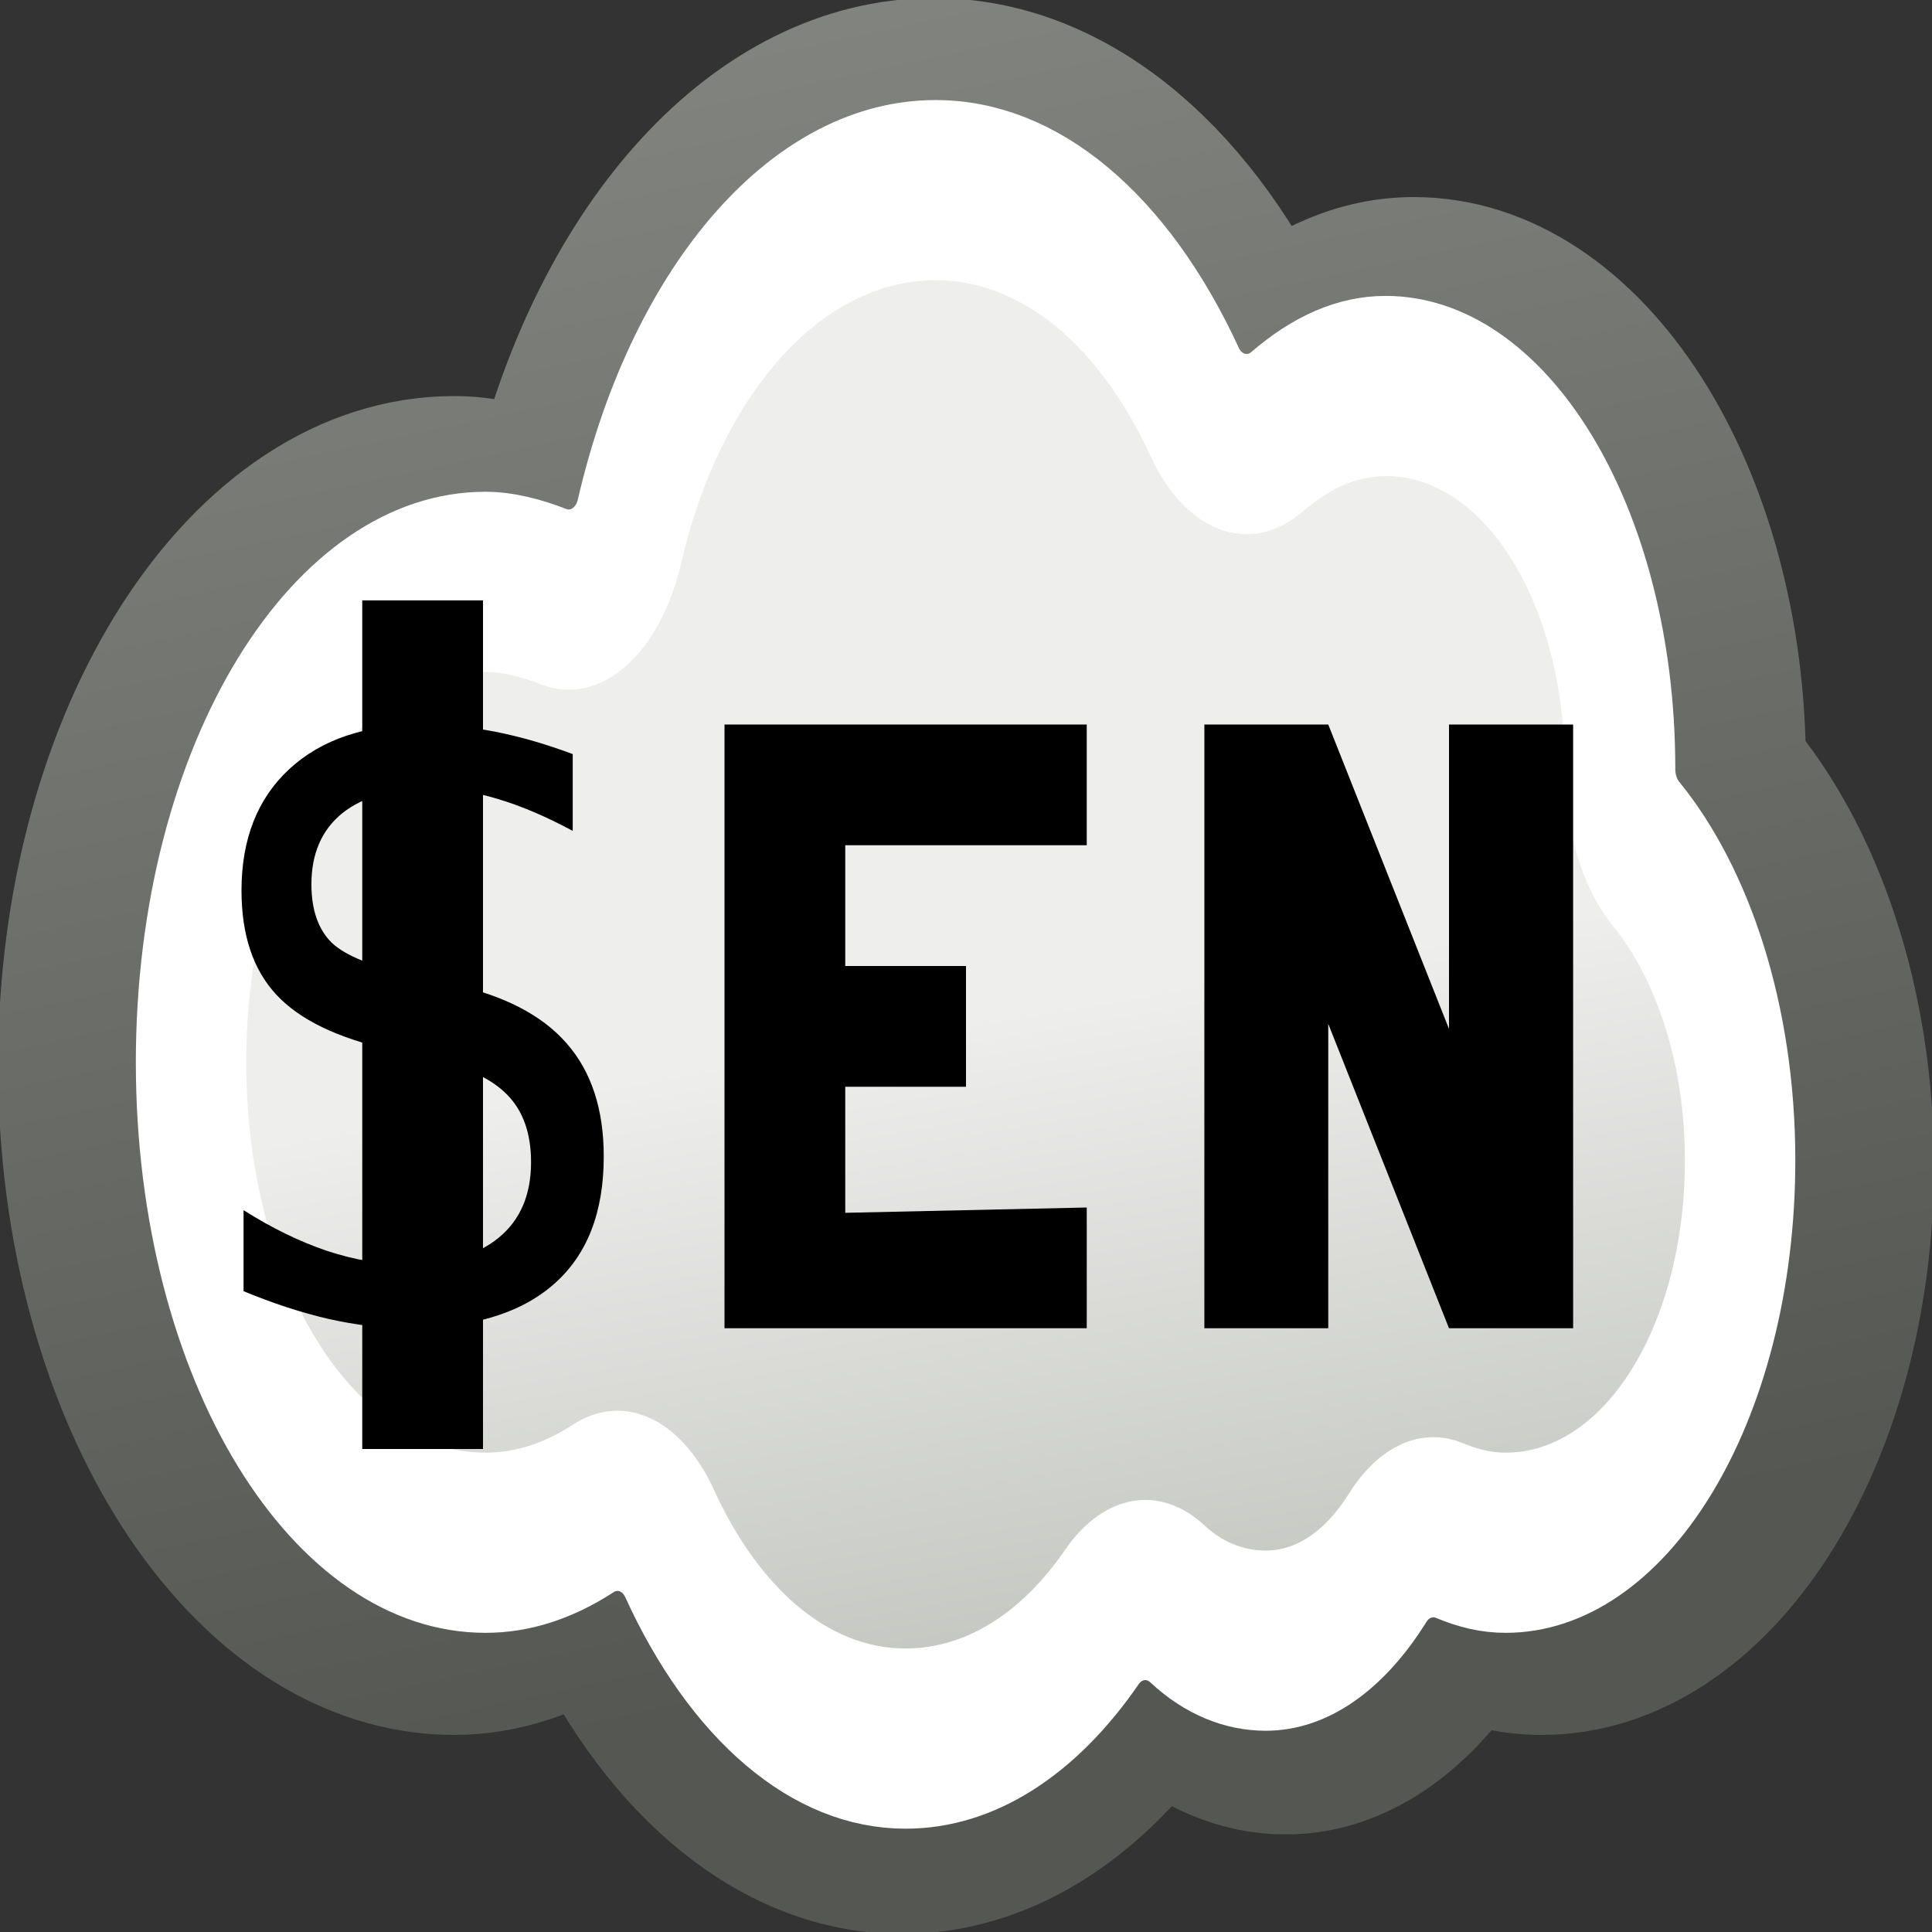
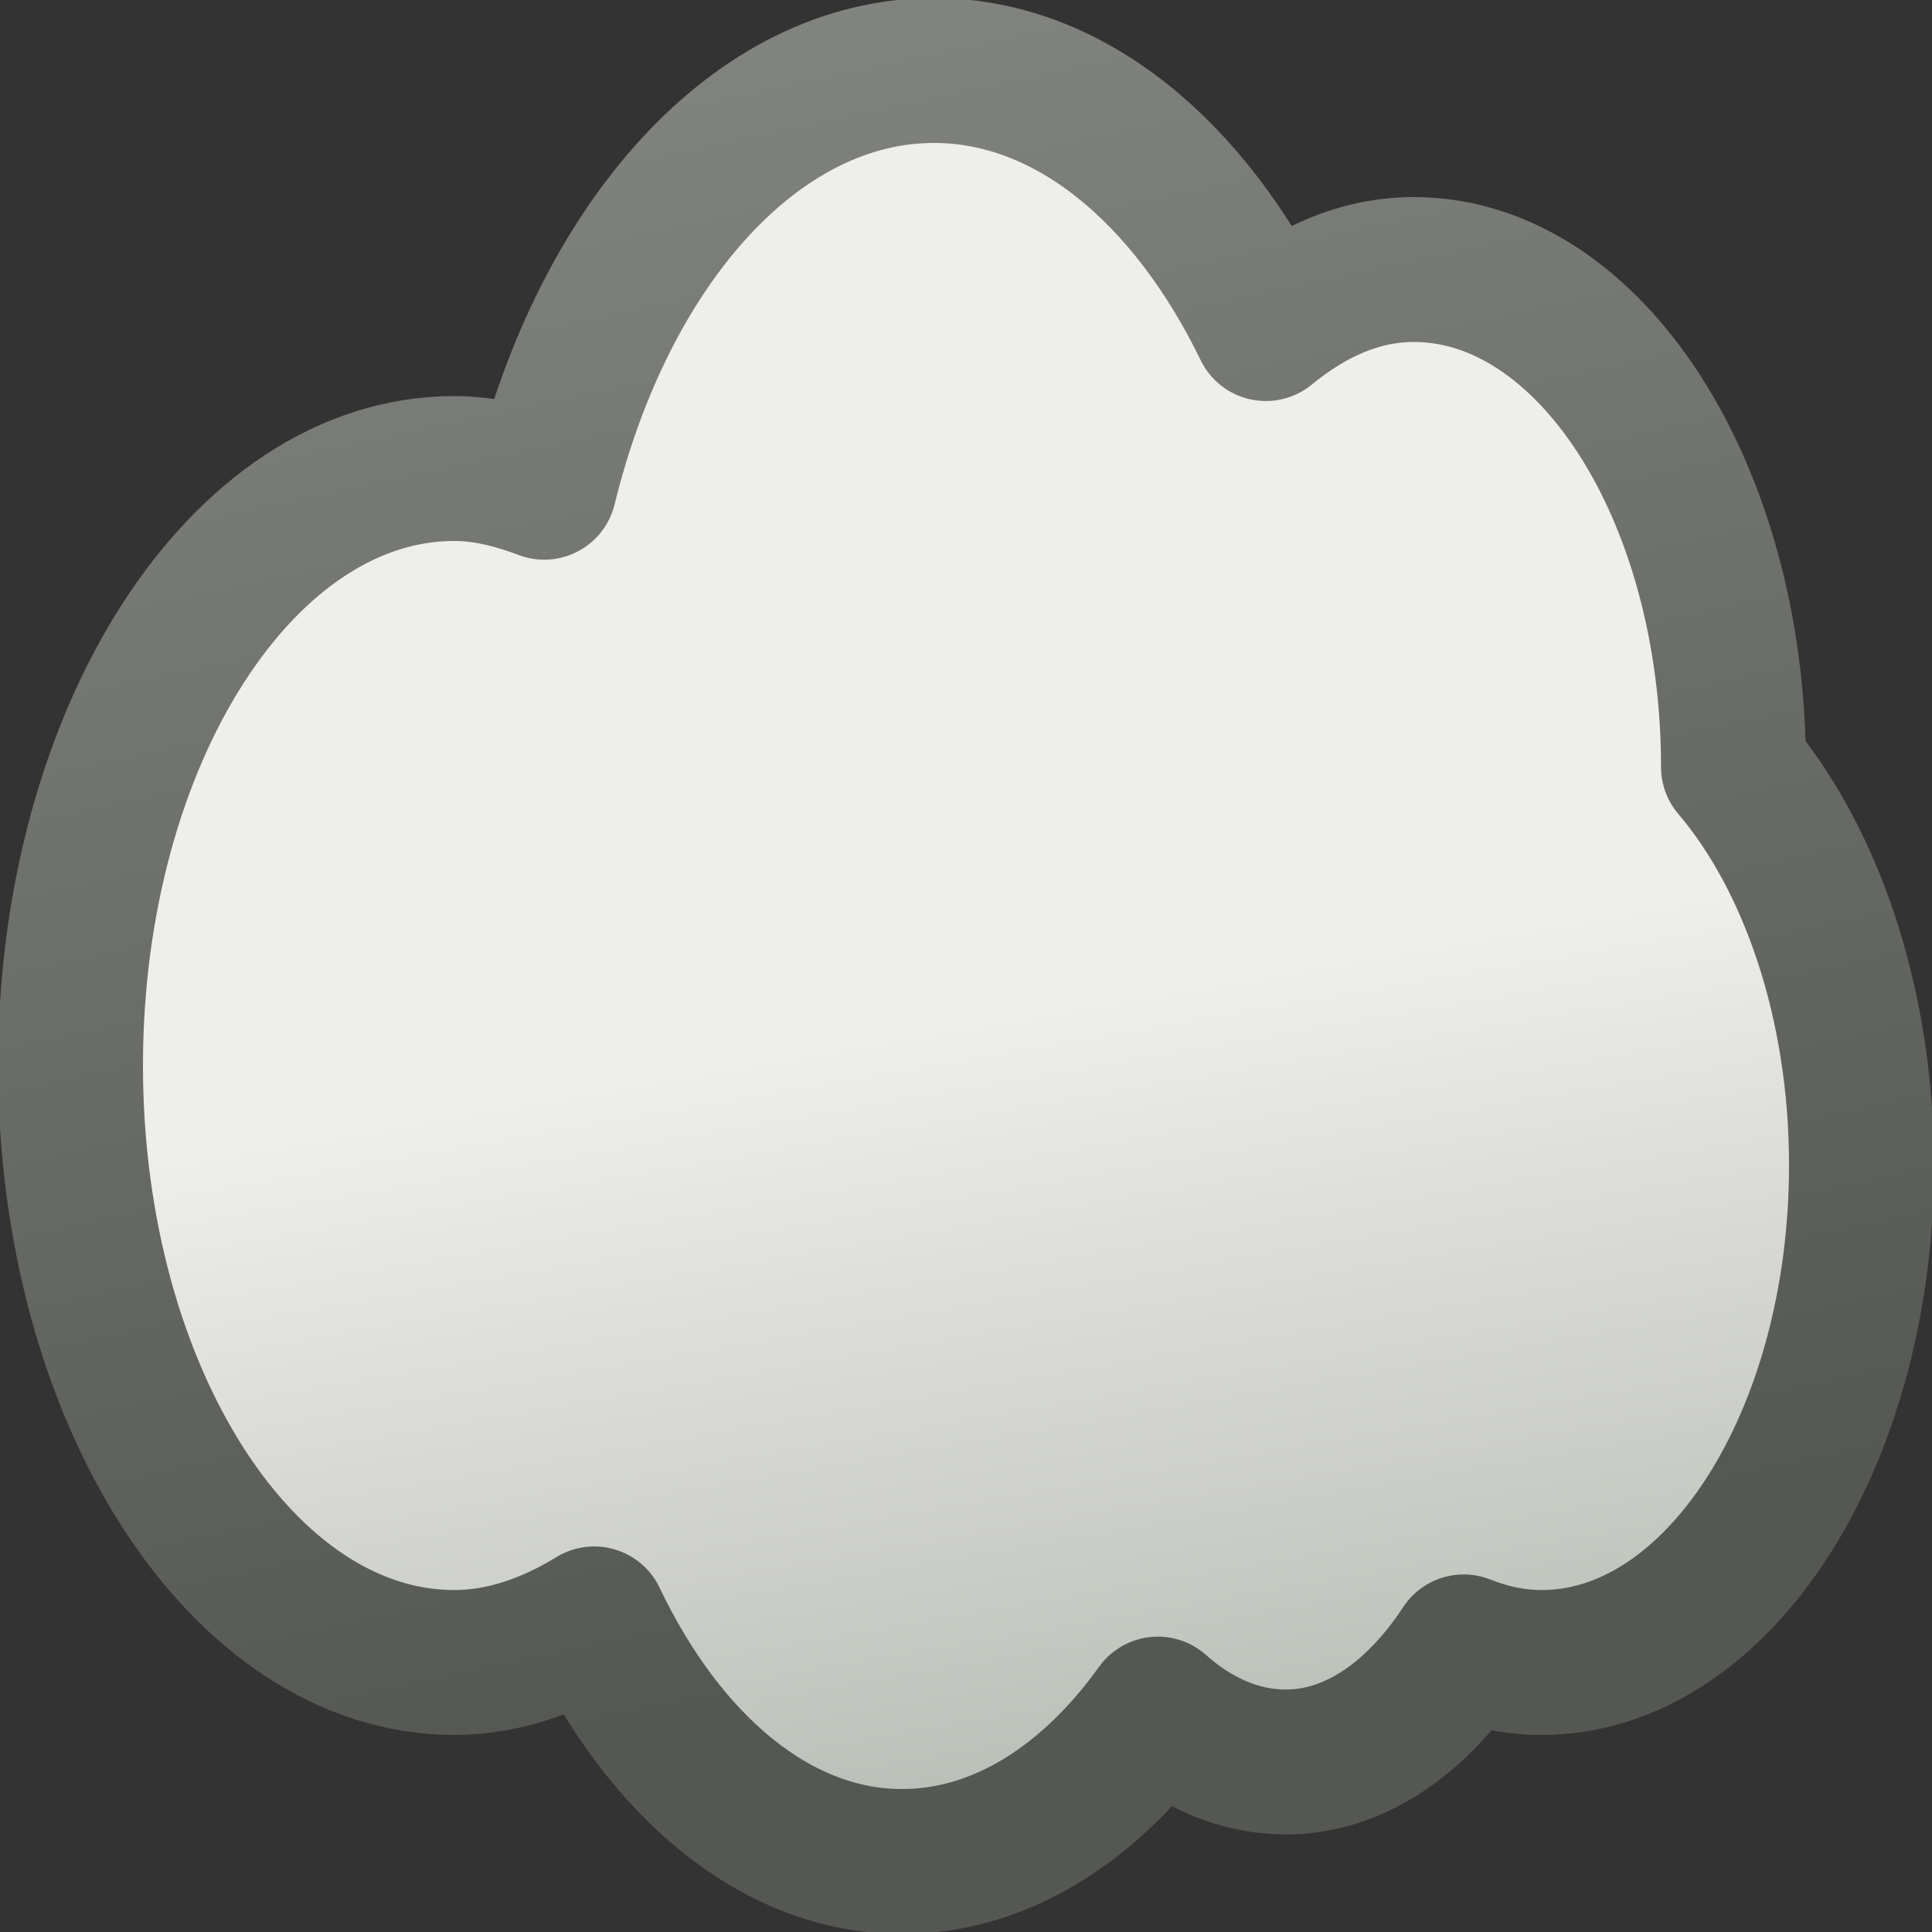
<svg xmlns="http://www.w3.org/2000/svg" xmlns:ns1="http://sodipodi.sourceforge.net/DTD/sodipodi-0.dtd" xmlns:ns2="http://www.inkscape.org/namespaces/inkscape" xmlns:xlink="http://www.w3.org/1999/xlink" version="1.0" x="0" y="0" width="16" height="16" id="svg1" ns1:version="0.32" ns2:version="0.43+devel" ns1:docname="folders-environ16.svg" ns1:docbase="/home/lapo/Desktop/Grafica/WIP/gimp/preferences">
  <rect width="100%" height="100%" fill="#333333" stroke="none" />
  <ns1:namedview id="base" pagecolor="#ffffff" bordercolor="#666" borderopacity="1" ns2:pageopacity="0.0" ns2:pageshadow="2" ns2:window-width="1043" ns2:window-height="655" ns2:cy="5.9919229" ns2:cx="29.940346" ns2:zoom="1" ns2:document-units="px" showgrid="false" ns2:window-x="515" ns2:window-y="341" ns2:current-layer="layer2" ns2:showpageshadow="false" gridspacingx="0.5px" gridspacingy="0.5px" gridempspacing="2" ns2:grid-points="false" ns2:grid-bbox="true" showborder="false" width="16px" height="16px" borderlayer="true" />
  <defs id="defs3">
    <linearGradient ns2:collect="always" id="linearGradient2888">
      <stop style="stop-color:#888a85;stop-opacity:1" offset="0" id="stop2890" />
      <stop style="stop-color:#555753;stop-opacity:1" offset="1" id="stop2892" />
    </linearGradient>
    <linearGradient ns2:collect="always" id="linearGradient2842">
      <stop style="stop-color:#babdb6;stop-opacity:1" offset="0" id="stop2844" />
      <stop style="stop-color:#eeeeec;stop-opacity:1" offset="1" id="stop2846" />
    </linearGradient>
    <linearGradient ns2:collect="always" xlink:href="#linearGradient2842" id="linearGradient1971" gradientUnits="userSpaceOnUse" x1="33.5" y1="38.101" x2="32.615" y2="30.146" gradientTransform="matrix(0.53,0,0,0.824,-9.745,-16.307)" />
    <linearGradient ns2:collect="always" xlink:href="#linearGradient2888" id="linearGradient1973" gradientUnits="userSpaceOnUse" x1="29.375" y1="17.625" x2="32" y2="36.688" gradientTransform="matrix(0.53,0,0,0.824,-9.745,-16.307)" />
  </defs>
  <g ns2:groupmode="layer" id="layer1" ns2:label="pixmap" style="display:inline" />
  <g ns2:groupmode="layer" id="layer2" ns2:label="vectors" style="display:inline">
    <g id="g891" transform="matrix(0.187,0,0,0.187,-21.107,57.623)" />
    <path style="color:black;fill:url(#linearGradient1971);fill-opacity:1;fill-rule:evenodd;stroke:url(#linearGradient1973);stroke-width:1.2;stroke-linecap:round;stroke-linejoin:round;marker:none;marker-start:none;marker-mid:none;marker-end:none;stroke-miterlimit:4;stroke-dasharray:none;stroke-dashoffset:0;stroke-opacity:1;visibility:visible;display:inline;overflow:visible" d="M 7.735,0.584 C 6.265,0.584 5.001,2.016 4.507,4.035 C 4.269,3.945 4.019,3.88 3.762,3.88 C 2.008,3.88 0.584,6.095 0.584,8.824 C 0.584,11.553 2.008,13.768 3.762,13.768 C 4.172,13.768 4.562,13.627 4.921,13.407 C 5.5,14.621 6.425,15.416 7.47,15.416 C 8.284,15.416 9.027,14.938 9.589,14.154 C 9.9,14.432 10.265,14.592 10.648,14.592 C 11.225,14.592 11.74,14.22 12.122,13.639 C 12.33,13.721 12.542,13.768 12.767,13.768 C 14.229,13.768 15.416,11.922 15.416,9.648 C 15.416,8.305 14.996,7.104 14.356,6.352 C 14.356,4.078 13.17,2.232 11.708,2.232 C 11.262,2.232 10.852,2.418 10.483,2.721 C 9.854,1.425 8.859,0.584 7.735,0.584 z " id="path1934" />
-     <path ns1:type="inkscape:offset" ns2:radius="-1.0836995" ns2:original="M 33 20.5 C 30.224771 20.5 27.837933 22.237901 26.90625 24.6875 C 26.455353 24.579139 25.983988 24.5 25.5 24.5 C 22.188002 24.5 19.5 27.188001 19.5 30.5 C 19.5 33.811999 22.188003 36.5 25.5 36.5 C 26.2728 36.5 27.008867 36.328973 27.6875 36.0625 C 28.78114 37.535598 30.52572 38.500001 32.5 38.5 C 34.036672 38.5 35.438133 37.919892 36.5 36.96875 C 37.086187 37.305826 37.775722 37.499999 38.5 37.5 C 39.587817 37.5 40.559928 37.049136 41.28125 36.34375 C 41.674762 36.443402 42.075652 36.5 42.5 36.5 C 45.259987 36.5 47.5 34.260006 47.5 31.5 C 47.5 29.86973 46.708591 28.412946 45.5 27.5 C 45.5 24.739994 43.259993 22.5 40.5 22.5 C 39.657829 22.5 38.883974 22.725494 38.1875 23.09375 C 37.000876 21.519968 35.121404 20.5 33 20.5 z " style="color:black;fill:none;fill-opacity:1;fill-rule:evenodd;stroke:white;stroke-width:1.84;stroke-linecap:round;stroke-linejoin:round;marker:none;marker-start:none;marker-mid:none;marker-end:none;stroke-miterlimit:4;stroke-dasharray:none;stroke-dashoffset:0;stroke-opacity:1;visibility:visible;display:inline;overflow:visible" id="path2854" d="M 33,21.594 C 30.677,21.594 28.68,23.029 27.906,25.062 C 27.72,25.572 27.186,25.866 26.656,25.75 C 26.256,25.654 25.866,25.594 25.5,25.594 C 22.774,25.594 20.594,27.774 20.594,30.5 C 20.594,33.226 22.774,35.406 25.5,35.406 C 26.113,35.406 26.704,35.289 27.281,35.062 C 27.737,34.872 28.264,35.013 28.562,35.406 C 29.462,36.618 30.879,37.406 32.5,37.406 C 33.764,37.406 34.909,36.937 35.781,36.156 C 36.129,35.853 36.63,35.803 37.031,36.031 C 37.455,36.275 37.969,36.406 38.5,36.406 C 39.288,36.406 39.993,36.089 40.531,35.562 C 40.802,35.294 41.193,35.187 41.562,35.281 C 41.881,35.362 42.172,35.406 42.5,35.406 C 44.674,35.406 46.406,33.674 46.406,31.5 C 46.406,30.22 45.791,29.091 44.844,28.375 C 44.567,28.169 44.405,27.845 44.406,27.5 C 44.406,25.326 42.674,23.594 40.5,23.594 C 39.851,23.594 39.252,23.764 38.688,24.062 C 38.215,24.311 37.631,24.179 37.312,23.75 C 36.322,22.436 34.774,21.594 33,21.594 z " transform="matrix(0.497,0,0,0.811,-8.653,-15.938)" />
    <g id="g1889" transform="translate(0,-2)">
-       <path ns1:nodetypes="cccccccccccccccccccccccc" id="text2858" d="M 6,8 L 9,8 L 9,9 L 7,9 L 7,10 L 8,10 L 8,11 L 7,11 L 7,12.044 L 9,12 L 9,13 L 6,13 L 6,8 M 9.974,8 L 11,8 L 12,10.521 L 12,8 L 13.028,8 L 13.028,13 L 12,13 L 11,10.479 L 11,13 L 9.974,13 L 9.974,8" style="font-size:7.739px;font-style:normal;font-weight:bold;fill:black;fill-opacity:1;stroke:none;stroke-width:1px;stroke-linecap:butt;stroke-linejoin:miter;stroke-opacity:1;font-family:Bitstream Vera Sans" />
-       <path id="text2868" d="M 4.743,8.245 L 4.743,8.881 C 4.524,8.763 4.318,8.675 4.124,8.617 C 3.93,8.558 3.742,8.529 3.561,8.529 C 3.247,8.529 3.005,8.598 2.833,8.736 C 2.664,8.874 2.579,9.07 2.579,9.323 C 2.579,9.536 2.636,9.698 2.748,9.808 C 2.862,9.915 3.077,10.002 3.393,10.069 L 3.741,10.15 C 4.171,10.242 4.488,10.406 4.692,10.64 C 4.897,10.873 5,11.185 5,11.577 C 5,12.043 4.861,12.397 4.583,12.638 C 4.307,12.879 3.902,13 3.367,13 C 3.166,13 2.951,12.974 2.722,12.923 C 2.496,12.871 2.261,12.794 2.017,12.693 L 2.017,12.022 C 2.251,12.17 2.48,12.282 2.705,12.358 C 2.93,12.433 3.15,12.471 3.367,12.471 C 3.696,12.471 3.951,12.397 4.129,12.251 C 4.308,12.105 4.398,11.896 4.398,11.625 C 4.398,11.388 4.333,11.203 4.204,11.07 C 4.076,10.936 3.866,10.836 3.573,10.77 L 3.222,10.692 C 2.792,10.595 2.48,10.444 2.288,10.237 C 2.096,10.03 2,9.743 2,9.375 C 2,8.949 2.132,8.613 2.397,8.368 C 2.663,8.123 3.029,8 3.496,8 C 3.696,8 3.899,8.02 4.107,8.061 C 4.314,8.102 4.526,8.164 4.743,8.245" style="font-size:10px;font-style:normal;font-weight:normal;fill:black;fill-opacity:1;stroke:none;stroke-width:1px;stroke-linecap:butt;stroke-linejoin:miter;stroke-opacity:1;font-family:Bitstream Vera Sans" />
-       <path ns1:nodetypes="cc" id="path2876" d="M 3.5,7.472 L 3.5,13.5" style="fill:none;fill-opacity:0.75;fill-rule:evenodd;stroke:black;stroke-width:1px;stroke-linecap:square;stroke-linejoin:miter;stroke-opacity:1" />
-     </g>
+       </g>
  </g>
</svg>